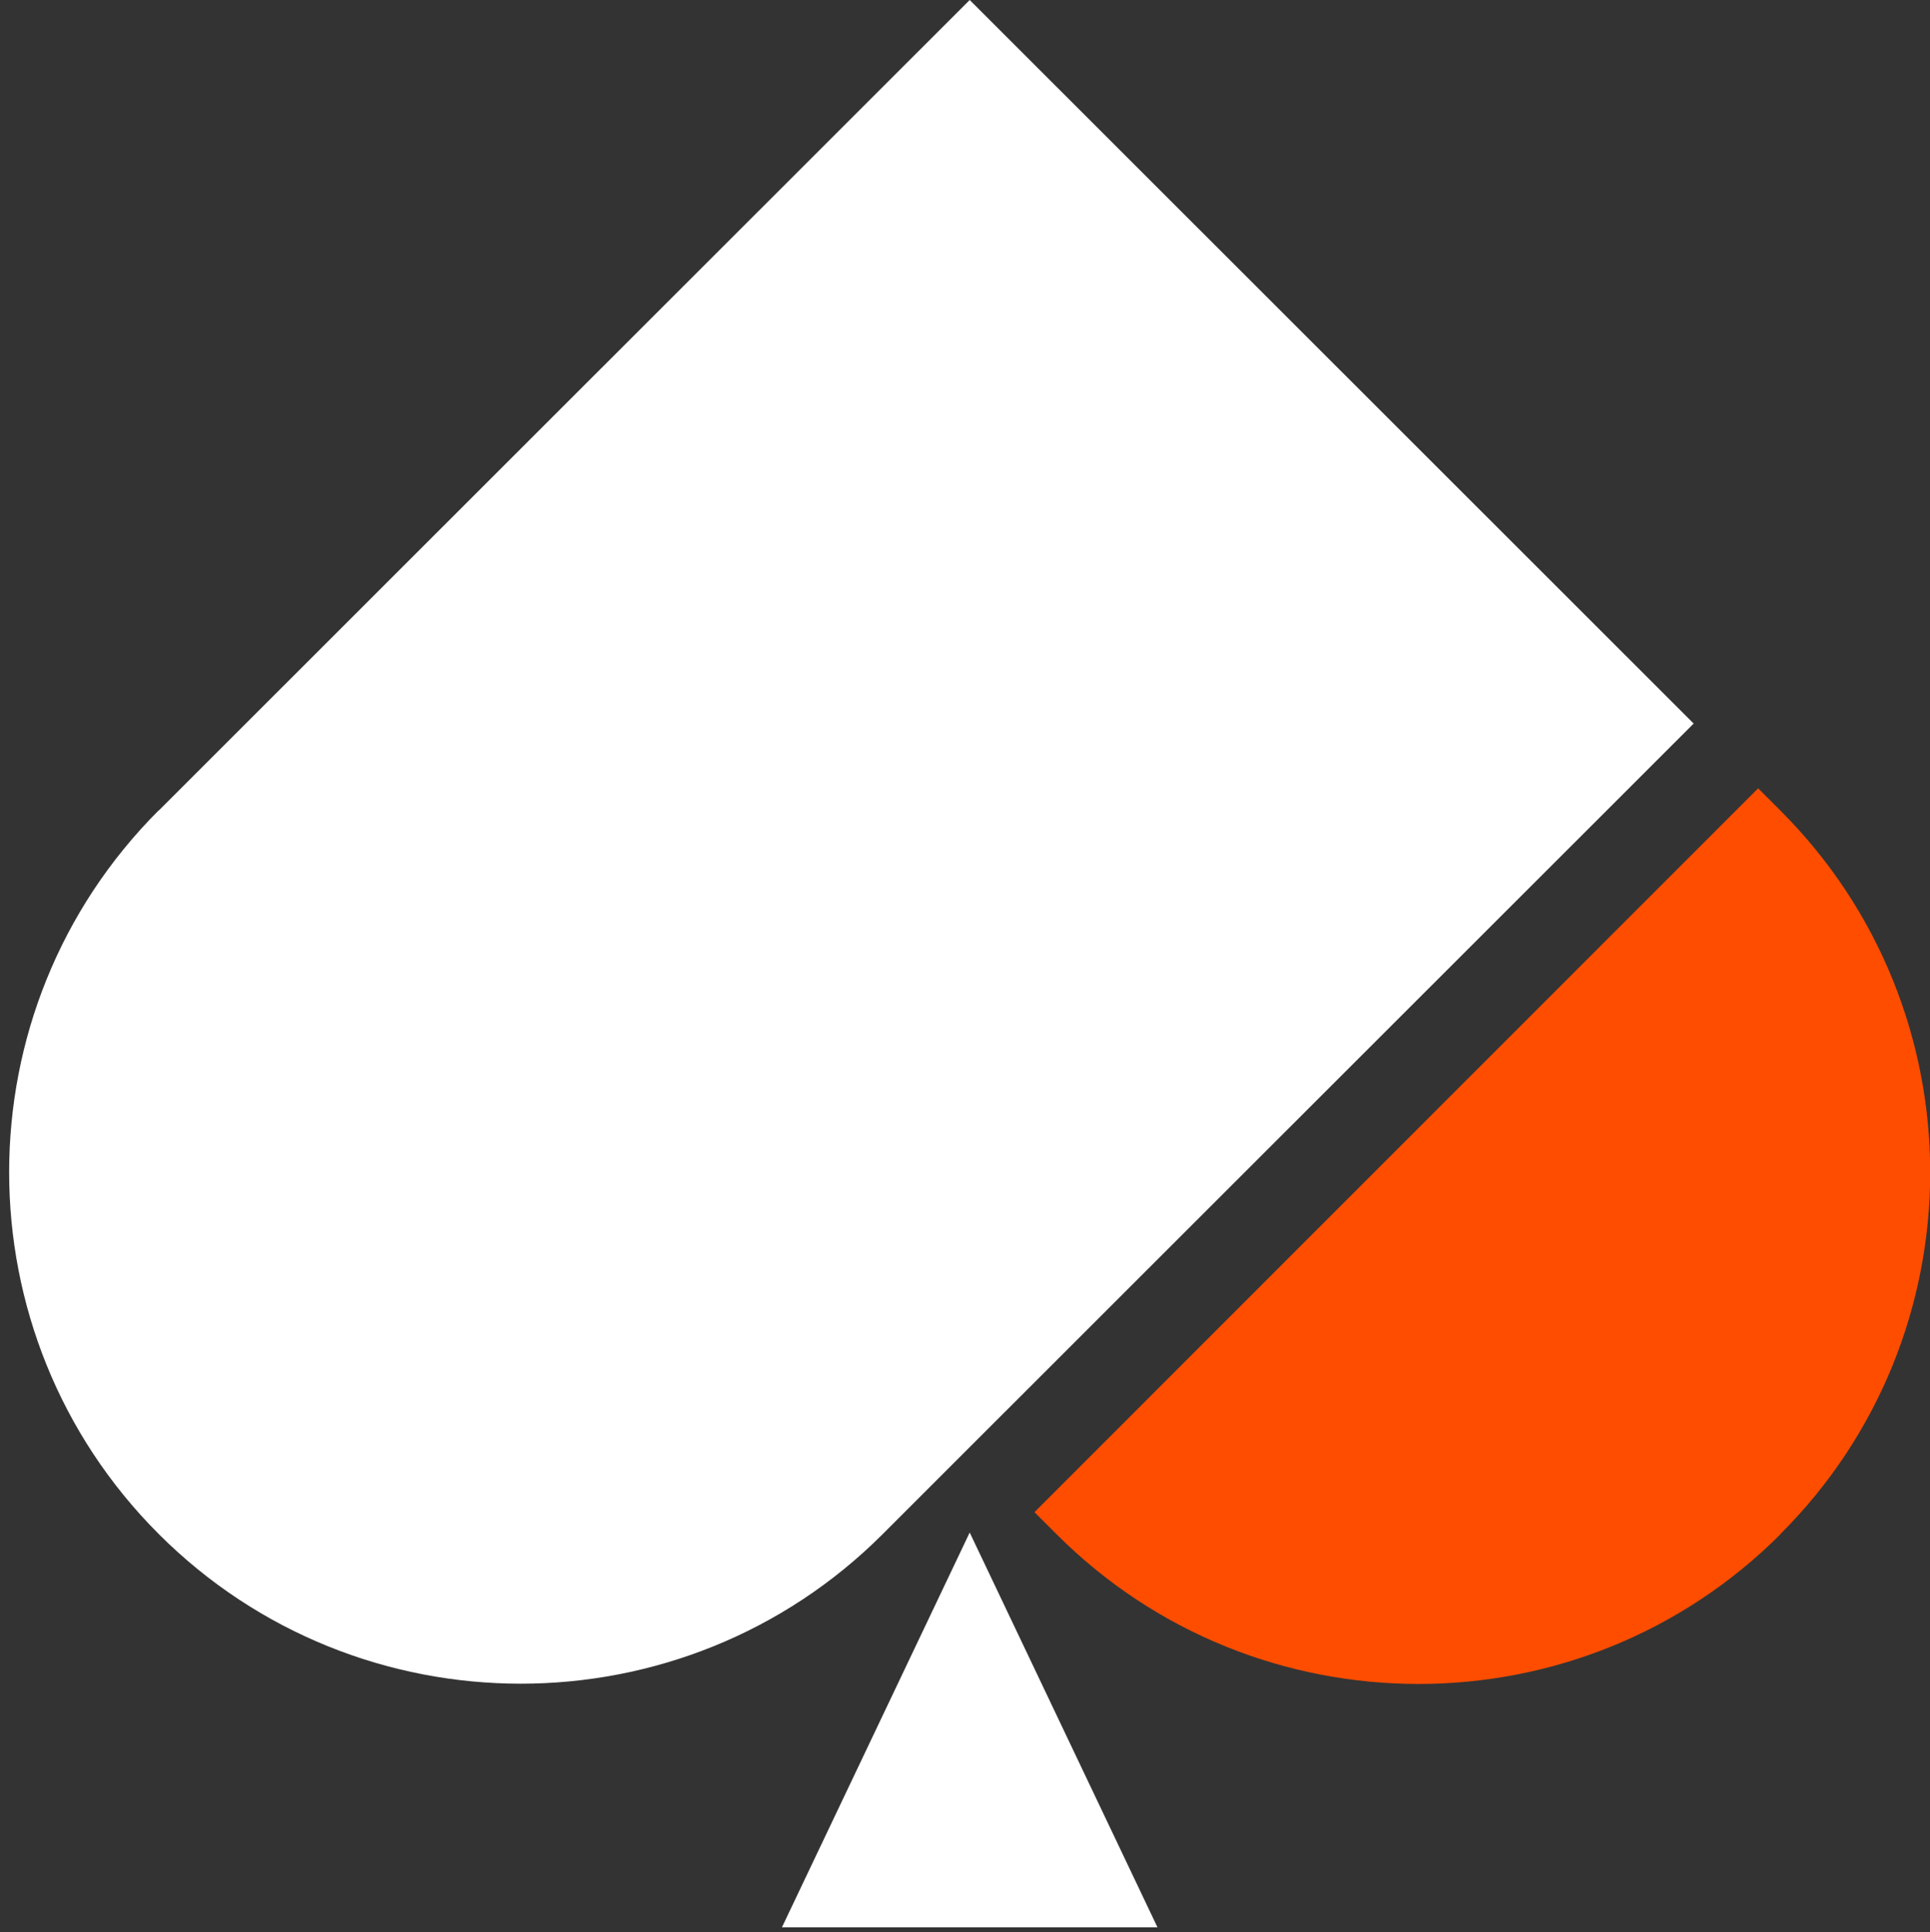
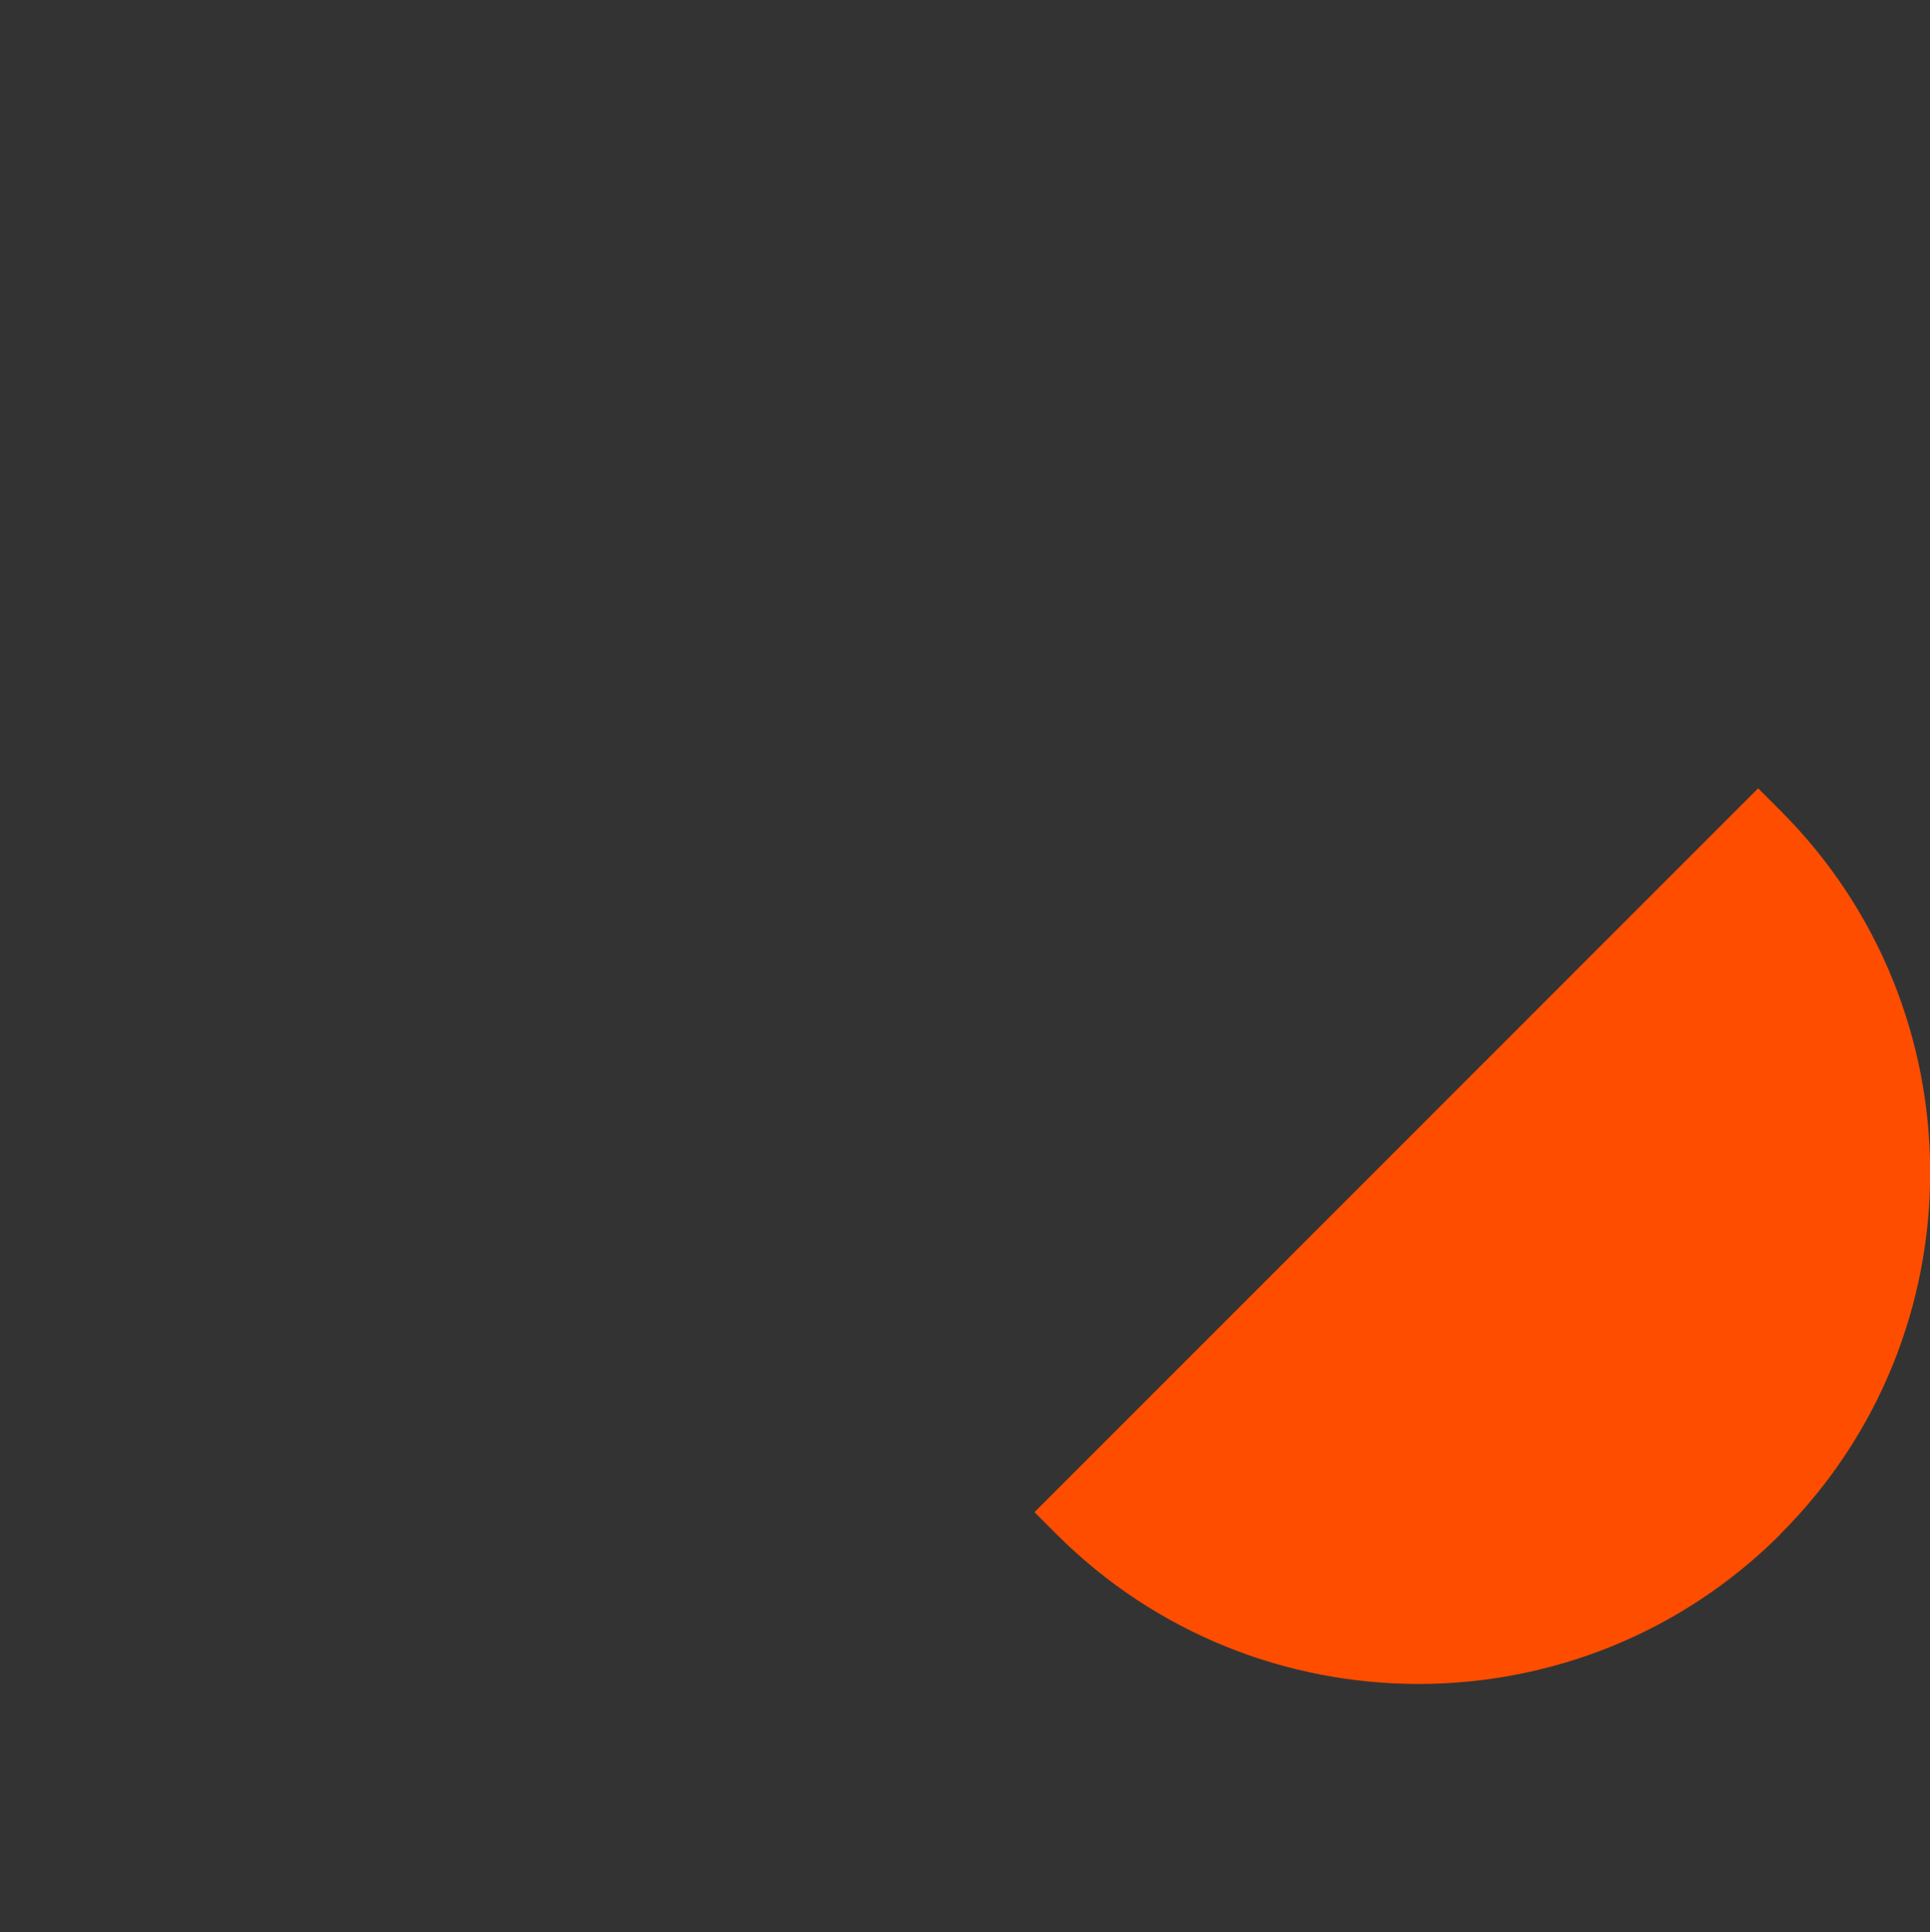
<svg xmlns="http://www.w3.org/2000/svg" id="Layer_1" data-name="Layer 1" viewBox="0 0 73.9 74">
  <rect x="0" y="0" width="73.9" height="74" fill="#333333" stroke="none" />
  <defs>
    <style>
      .cls-1 {
        fill: #ff4d00;
      }

      .cls-2 {
        fill: #fff;
      }

      .cls-3 {
        fill: none;
      }

      .cls-4 {
        clip-path: url(#clippath);
      }
    </style>
    <clipPath id="clippath">
-       <rect class="cls-3" width="65.33" height="74" />
-     </clipPath>
+       </clipPath>
  </defs>
  <path class="cls-1" d="M68.17,58.76c-7.64,7.64-20.07,7.64-27.71,0l-.85-.85,27.71-27.72.85.85c7.65,7.64,7.65,20.08,0,27.71Z" />
  <g class="cls-4">
-     <path class="cls-2" d="M6.08,31.04L37.13,0l27.72,27.71-27.72,27.71-2.48,2.48-.85.85c-7.64,7.64-20.08,7.64-27.72,0-7.64-7.64-7.64-20.08,0-27.72ZM29.94,73.81h14.38l-7.19-15.12-7.19,15.12Z" />
-   </g>
+     </g>
</svg>